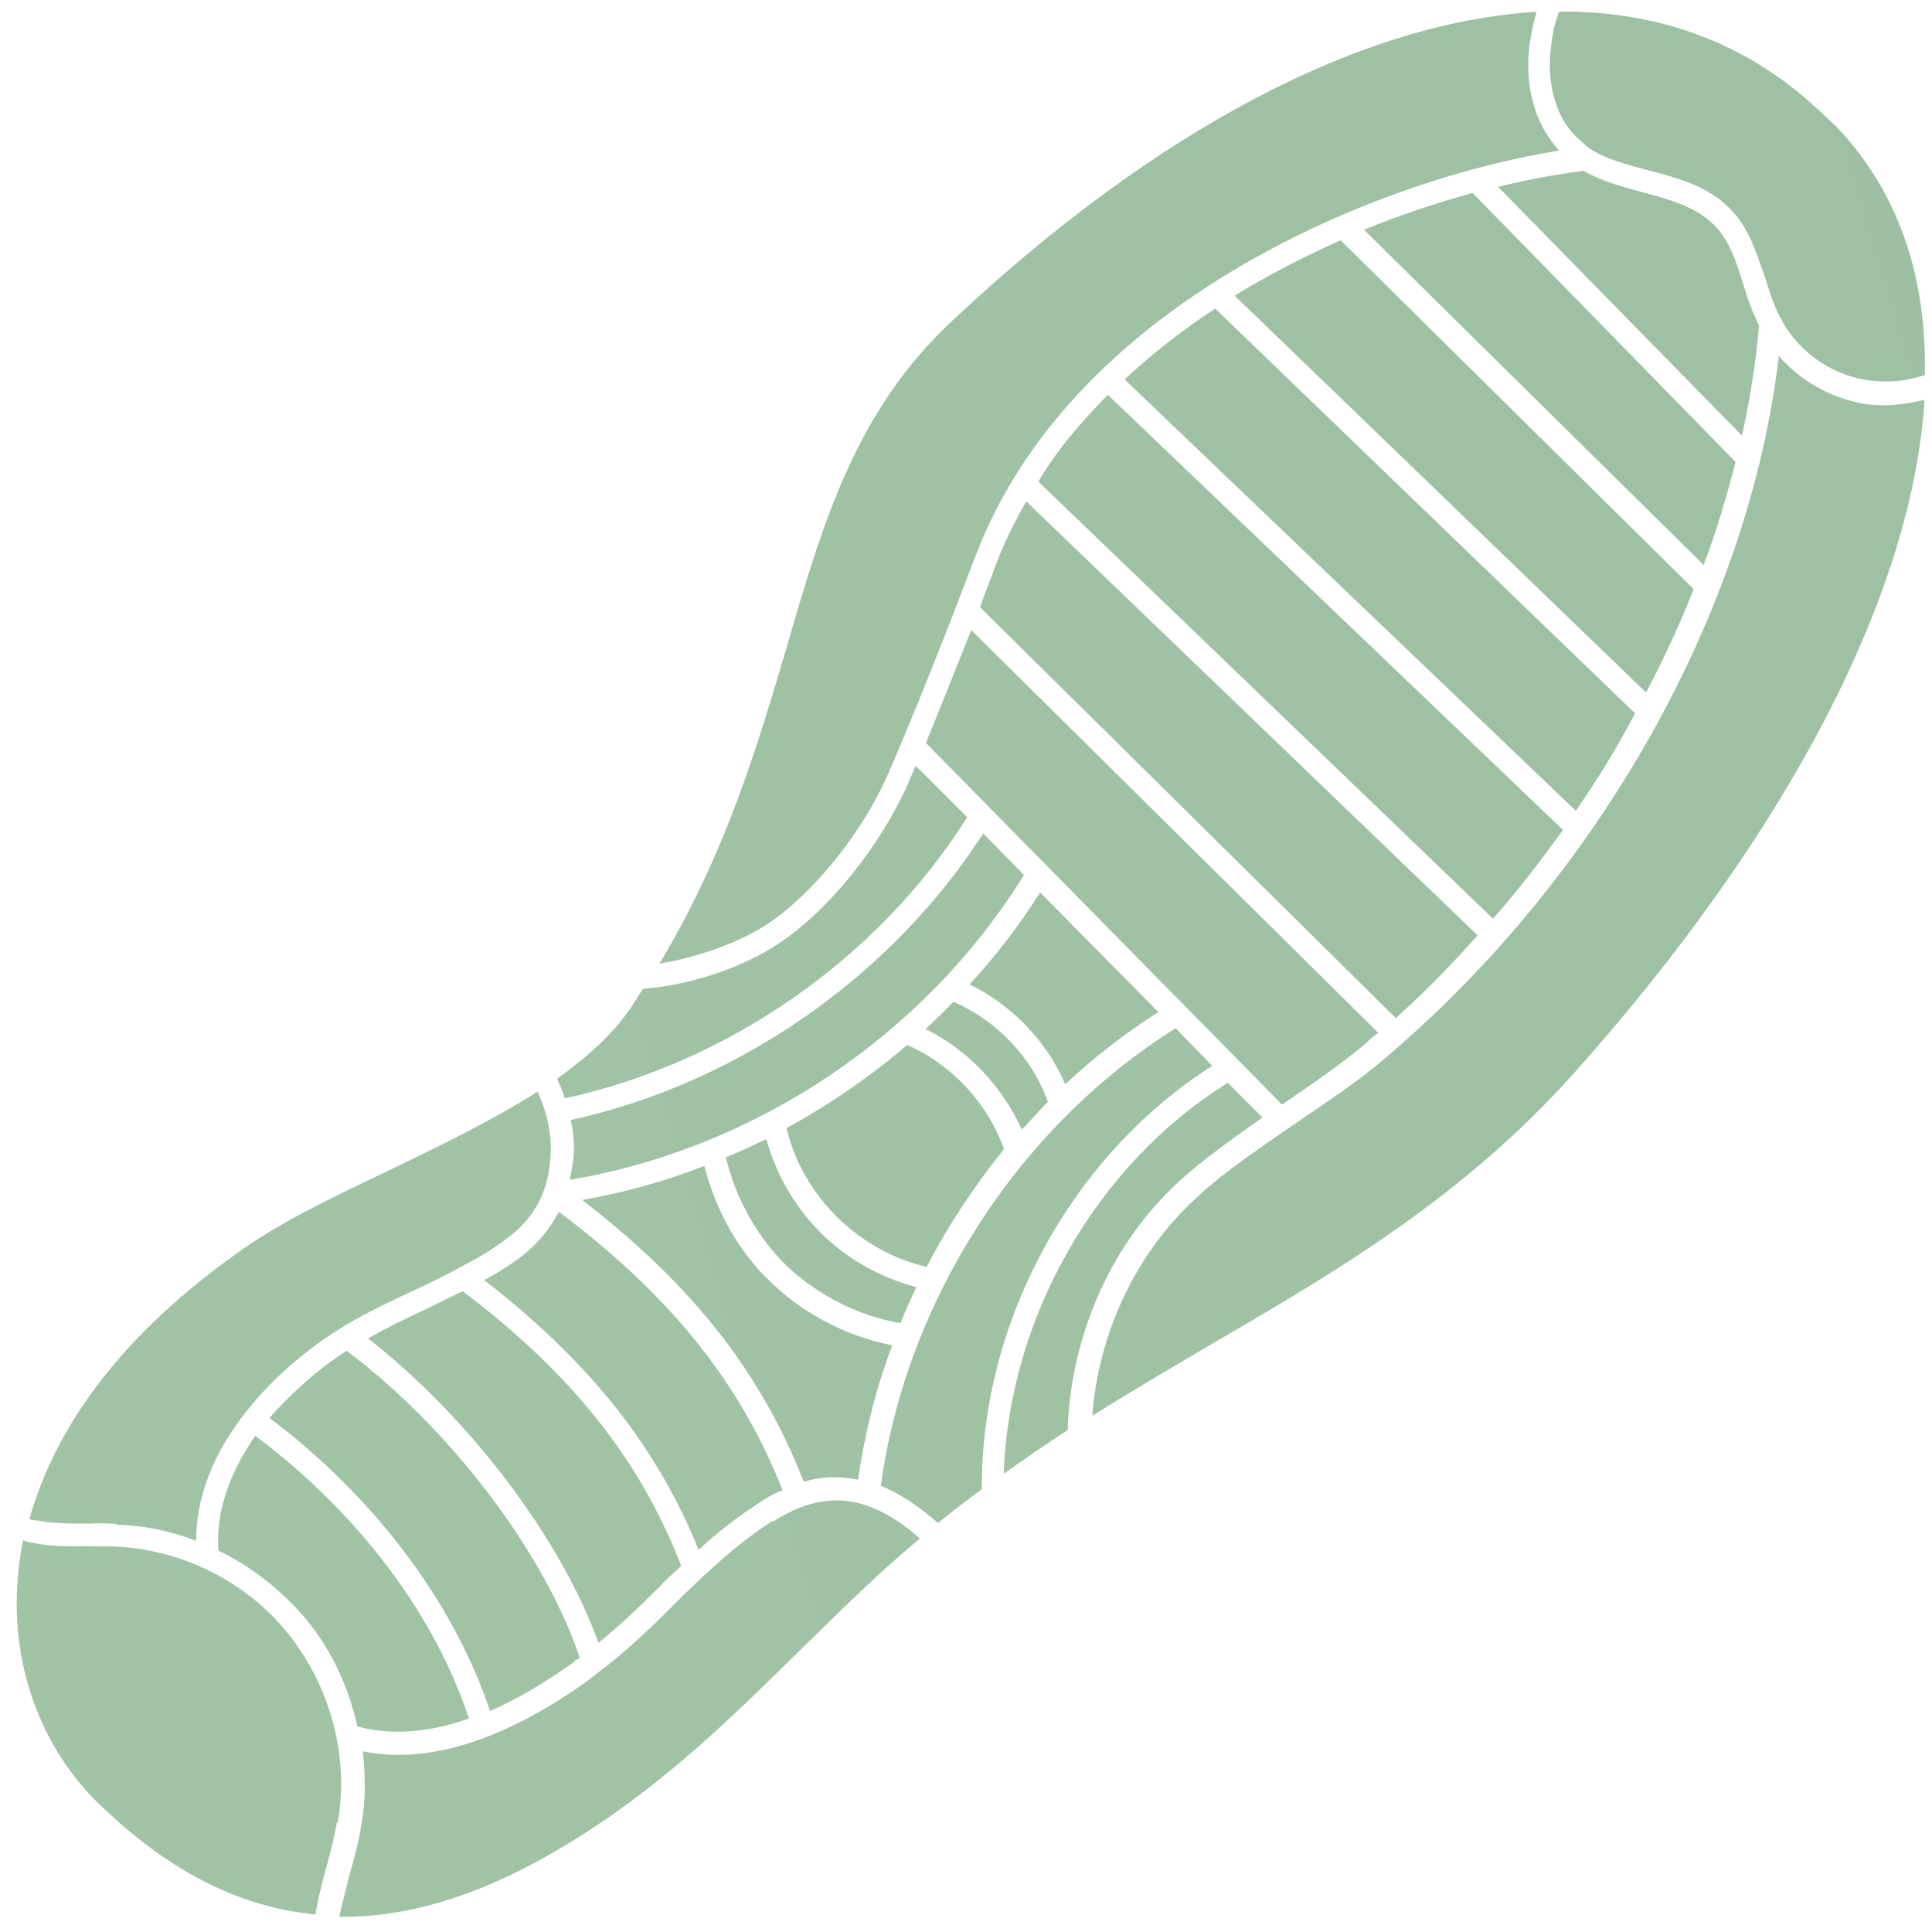
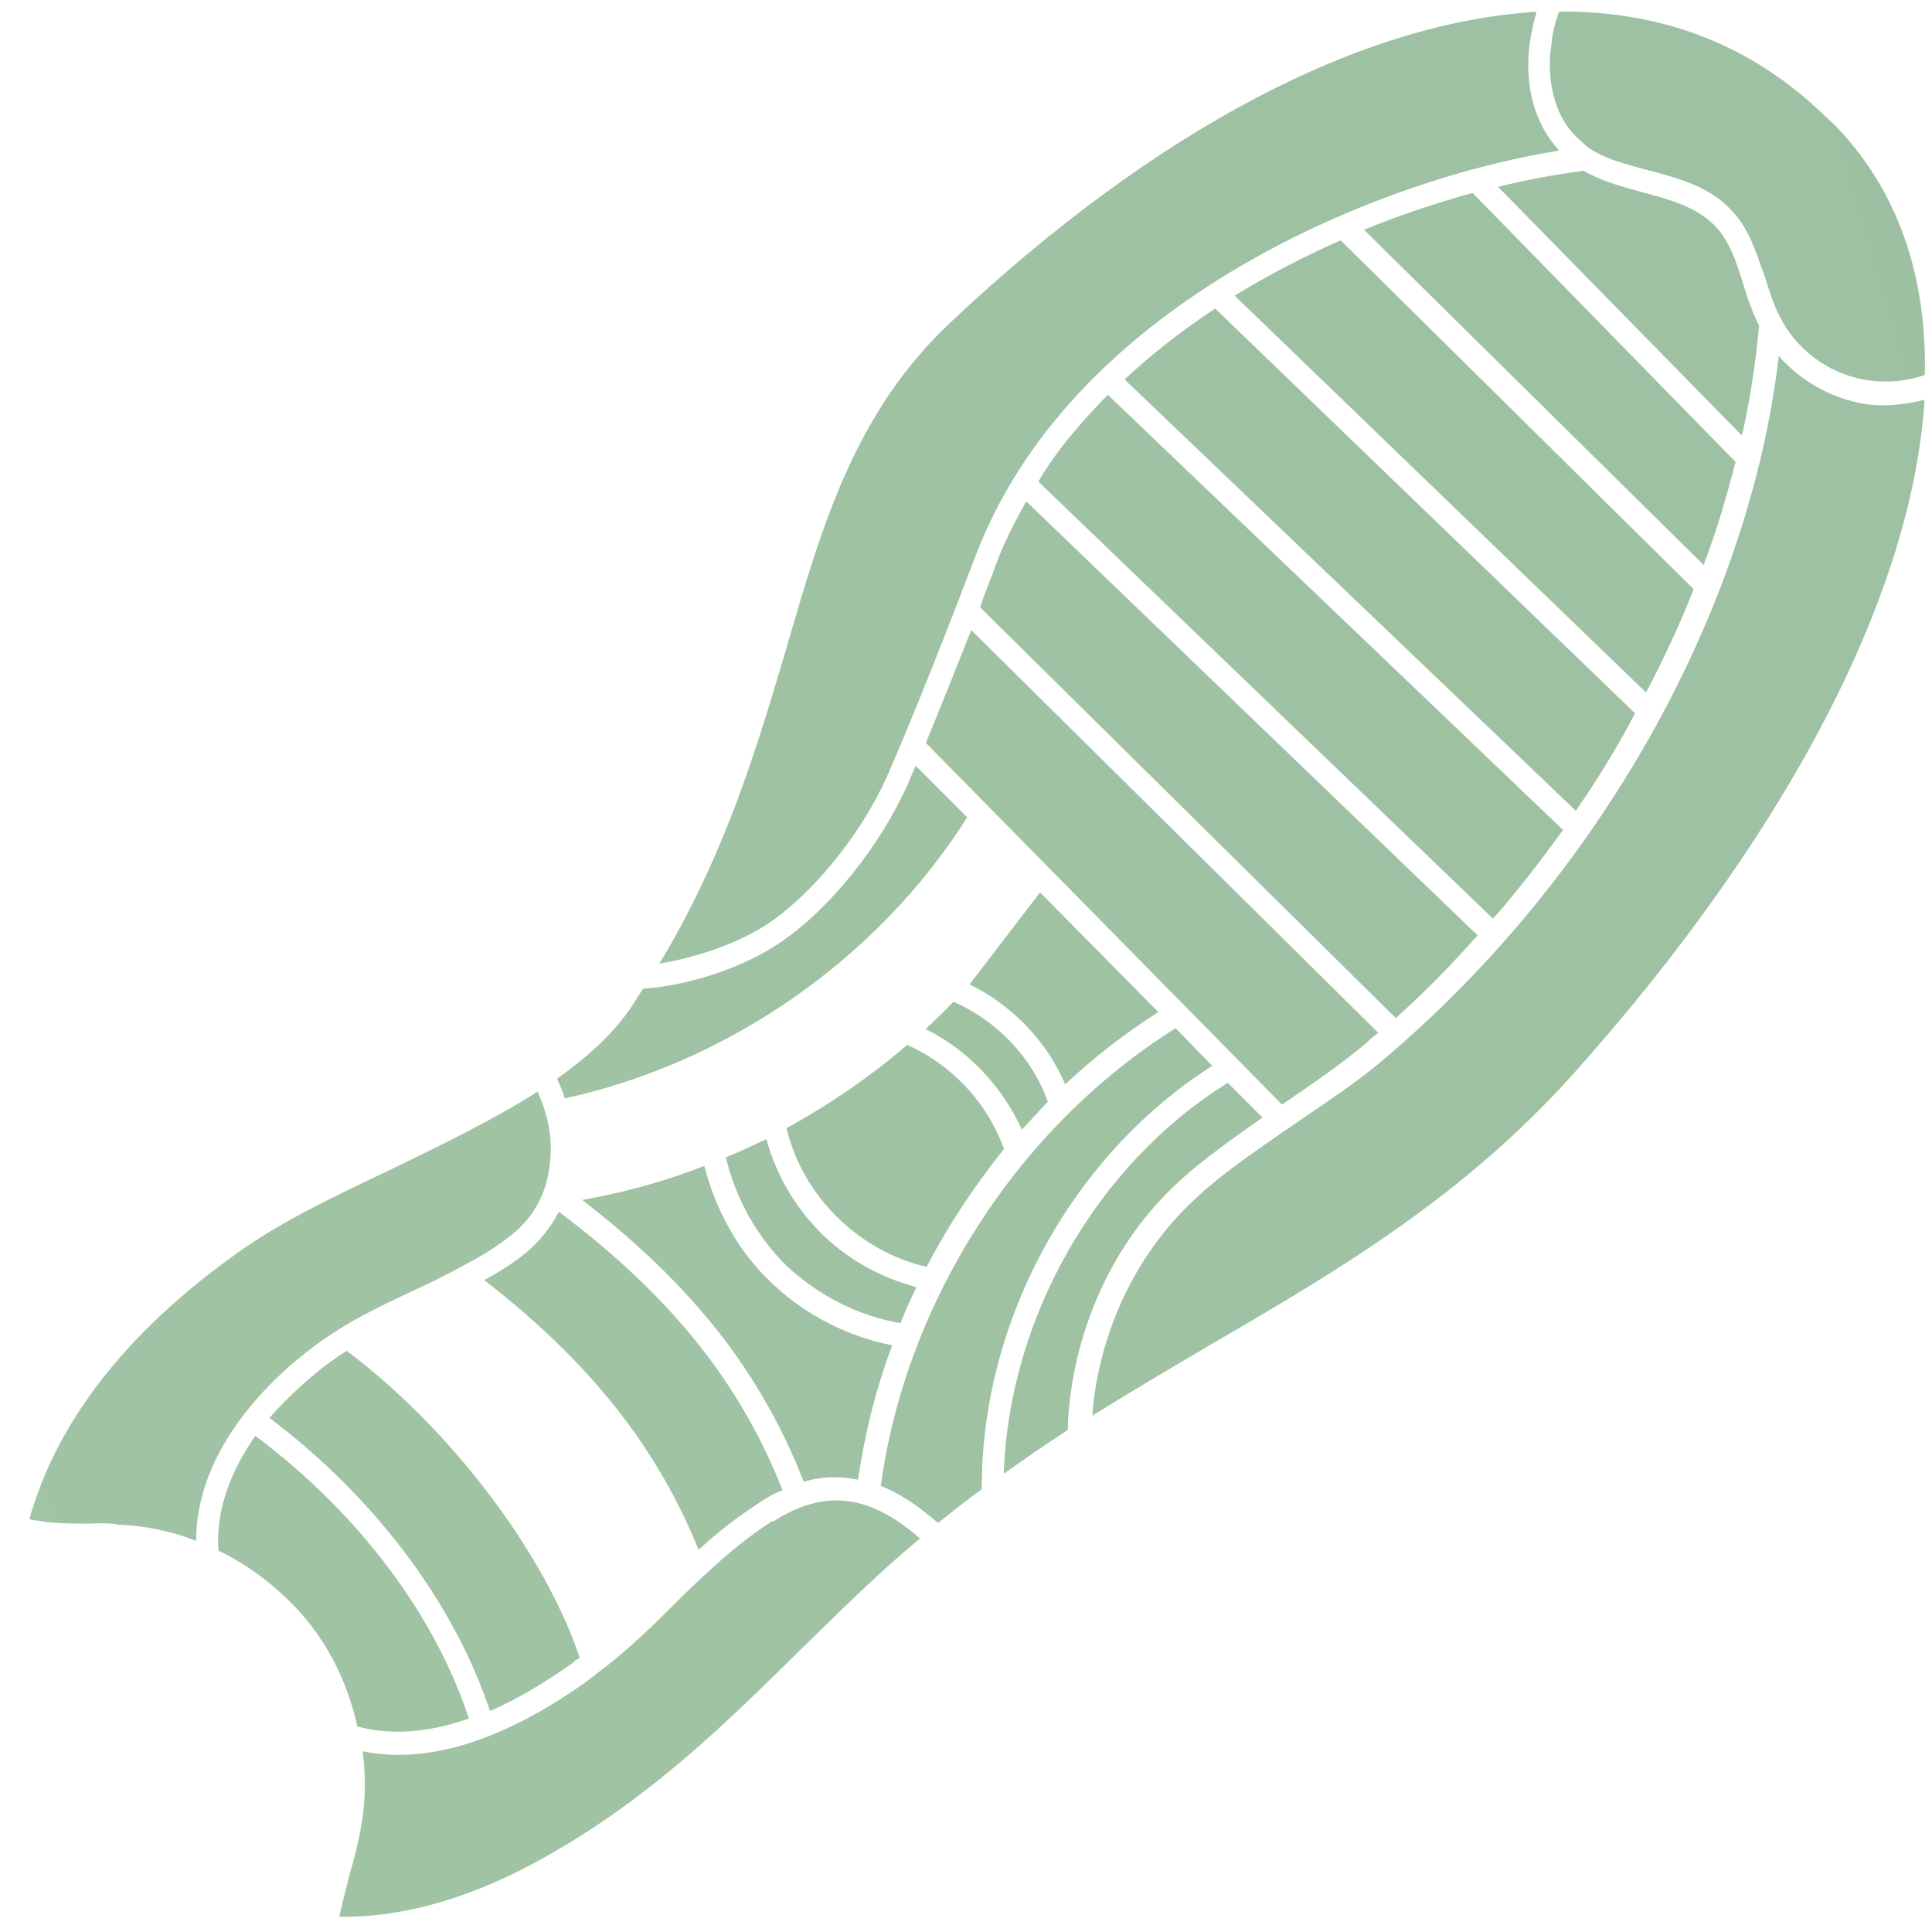
<svg xmlns="http://www.w3.org/2000/svg" width="51" height="51" viewBox="0 0 51 51" fill="none">
  <path d="M39.004 24.69L27.09 13.235C26.788 13.772 26.503 14.326 26.287 14.911C26.164 15.255 26.008 15.634 25.87 16.029L36.845 26.875C37.617 26.184 38.336 25.445 39.004 24.69Z" fill="url(#paint0_linear_184_433)" />
  <path d="M44.708 15.552L35.388 6.342C34.437 6.768 33.504 7.244 32.591 7.804L43.451 18.28C43.927 17.38 44.351 16.465 44.708 15.552Z" fill="url(#paint1_linear_184_433)" />
  <path d="M5.782 40.941C6.664 41.367 7.451 41.999 8.09 42.756C8.765 43.58 9.208 44.548 9.433 45.575C10.325 45.813 11.306 45.743 12.378 45.364C11.479 42.631 9.462 39.939 6.739 37.902C6.159 38.738 5.688 39.773 5.765 40.925L5.782 40.941Z" fill="url(#paint2_linear_184_433)" />
  <path d="M17.393 25.44C18.473 25.264 19.578 24.85 20.273 24.383C21.3 23.7 22.654 22.207 23.437 20.447C24.188 18.722 25.118 16.346 25.752 14.676C28.226 8.169 36.027 4.808 41.156 3.973C40.502 3.268 40.225 2.226 40.387 1.1C40.429 0.843 40.486 0.57 40.562 0.312C35.99 0.584 30.56 3.365 25.115 8.488C22.589 10.856 21.73 13.756 20.752 17.135C19.997 19.675 19.169 22.506 17.426 25.405L17.393 25.44Z" fill="url(#paint3_linear_184_433)" />
  <path d="M14.911 28.994C19.221 28.054 23.176 25.311 25.532 21.574L24.175 20.216C24.096 20.372 24.034 20.544 23.972 20.682C23.251 22.304 21.922 23.982 20.597 24.88C19.703 25.49 18.314 26 16.977 26.1C16.864 26.257 16.768 26.43 16.672 26.57C16.189 27.3 15.499 27.903 14.706 28.476C14.78 28.643 14.854 28.809 14.911 28.994Z" fill="url(#paint4_linear_184_433)" />
  <path d="M50.785 10.558C50.314 10.677 49.807 10.73 49.33 10.679C48.545 10.573 47.802 10.21 47.239 9.688C47.134 9.59 47.029 9.492 46.957 9.393C46.171 16.125 42.207 23.18 36.496 27.991C35.854 28.541 35.009 29.098 34.198 29.654C33.288 30.282 32.328 30.928 31.639 31.565C29.832 33.193 28.981 35.414 28.833 37.371C29.845 36.74 30.858 36.142 31.871 35.545C35.343 33.532 38.615 31.595 41.533 28.347C47.285 21.905 50.48 15.609 50.802 10.574L50.785 10.558Z" fill="url(#paint5_linear_184_433)" />
  <path d="M43.166 18.834L32.078 8.145C31.233 8.702 30.424 9.326 29.686 10.016L41.598 21.403C42.161 20.585 42.69 19.734 43.15 18.851L43.166 18.834Z" fill="url(#paint6_linear_184_433)" />
  <path d="M41.723 3.715C41.723 3.715 41.846 3.829 41.899 3.878C42.352 4.2 42.917 4.332 43.517 4.497C44.306 4.705 45.094 4.913 45.676 5.52C46.17 6.011 46.364 6.682 46.592 7.319C46.707 7.688 46.823 8.057 46.987 8.373C47.022 8.406 47.041 8.456 47.06 8.506C47.55 9.354 48.42 9.933 49.391 10.049C49.868 10.1 50.359 10.064 50.811 9.895C50.866 7.262 50.087 5 48.428 3.296C48.27 3.15 48.112 3.003 47.971 2.872C46.091 1.126 43.768 0.278 41.156 0.307C41.048 0.6 40.974 0.891 40.951 1.197C40.828 2 40.97 3.081 41.723 3.715Z" fill="url(#paint7_linear_184_433)" />
  <path d="M12.965 45.155C13.633 44.859 14.347 44.442 15.108 43.905C15.173 43.834 15.239 43.798 15.306 43.762C14.372 40.996 11.909 37.727 9.15 35.657C8.968 35.782 8.803 35.89 8.604 36.033C8.242 36.318 7.665 36.798 7.112 37.429C9.887 39.516 11.977 42.307 12.931 45.156L12.965 45.155Z" fill="url(#paint8_linear_184_433)" />
  <path d="M18.442 40.913C18.95 40.436 19.495 40.025 20.075 39.648C20.257 39.522 20.457 39.413 20.658 39.337C19.534 36.494 17.701 34.203 14.751 31.987C14.514 32.454 14.156 32.875 13.726 33.196C13.412 33.428 13.097 33.627 12.781 33.791C15.559 35.945 17.34 38.188 18.442 40.913Z" fill="url(#paint9_linear_184_433)" />
-   <path d="M15.112 30.752C15.112 30.752 15.071 31.008 15.042 31.145C19.933 30.319 24.405 27.335 27.031 23.097L25.955 22C23.516 25.79 19.462 28.605 15.068 29.565C15.151 29.97 15.183 30.359 15.112 30.752Z" fill="url(#paint10_linear_184_433)" />
-   <path d="M15.817 43.352C16.36 42.908 16.885 42.413 17.376 41.92C17.556 41.727 17.769 41.532 17.983 41.337C16.894 38.527 15.096 36.268 12.215 34.084C11.865 34.249 11.548 34.414 11.198 34.58C10.681 34.819 10.197 35.058 9.715 35.33C12.407 37.437 14.799 40.607 15.801 43.37L15.817 43.352Z" fill="url(#paint11_linear_184_433)" />
  <path d="M21.82 32.693C21.064 31.991 20.505 31.078 20.23 30.07C19.879 30.236 19.529 30.401 19.161 30.551C19.422 31.644 19.986 32.659 20.778 33.427C21.604 34.194 22.642 34.733 23.77 34.928C23.894 34.618 24.035 34.291 24.193 33.979C23.302 33.741 22.471 33.296 21.803 32.676L21.82 32.693Z" fill="url(#paint12_linear_184_433)" />
  <path d="M46.417 8.564C46.251 8.214 46.12 7.862 46.022 7.51C45.83 6.906 45.656 6.352 45.251 5.943C44.775 5.468 44.106 5.272 43.369 5.079C42.82 4.93 42.272 4.78 41.803 4.509C41.094 4.603 40.352 4.733 39.545 4.932L45.983 11.499C46.201 10.524 46.352 9.551 46.435 8.58L46.417 8.564Z" fill="url(#paint13_linear_184_433)" />
  <path d="M21.226 39.113C21.73 38.958 22.206 38.975 22.65 39.06C22.826 37.849 23.121 36.65 23.554 35.513C22.391 35.285 21.302 34.731 20.44 33.932L20.37 33.866C19.491 33.05 18.89 31.936 18.592 30.776C17.555 31.187 16.463 31.482 15.367 31.676C18.267 33.91 20.084 36.219 21.209 39.096L21.226 39.113Z" fill="url(#paint14_linear_184_433)" />
-   <path d="M25.594 25.985C26.718 26.537 27.635 27.487 28.119 28.624C28.873 27.917 29.698 27.275 30.577 26.717L27.456 23.557C26.911 24.425 26.279 25.247 25.578 26.002L25.594 25.985Z" fill="url(#paint15_linear_184_433)" />
-   <path d="M8.916 48.105C9.225 46.363 8.715 44.515 7.611 43.13C6.508 41.745 4.779 40.893 3.012 40.823C2.791 40.814 2.553 40.823 2.332 40.814C1.84 40.815 1.332 40.834 0.818 40.717C0.733 40.704 0.681 40.688 0.612 40.657C0.54 40.982 0.501 41.306 0.477 41.579C0.257 43.895 1.053 46.14 2.671 47.675L2.882 47.871C4.605 49.47 6.403 50.354 8.327 50.537C8.396 50.11 8.5 49.716 8.605 49.322C8.725 48.91 8.828 48.482 8.898 48.089L8.916 48.105Z" fill="url(#paint16_linear_184_433)" />
+   <path d="M25.594 25.985C26.718 26.537 27.635 27.487 28.119 28.624C28.873 27.917 29.698 27.275 30.577 26.717L27.456 23.557L25.594 25.985Z" fill="url(#paint15_linear_184_433)" />
  <path d="M23.939 27.59C22.969 28.424 21.893 29.16 20.762 29.779C21.185 31.579 22.681 33.034 24.462 33.443C25.032 32.336 25.723 31.309 26.502 30.33C26.066 29.107 25.112 28.09 23.922 27.574L23.939 27.59Z" fill="url(#paint17_linear_184_433)" />
  <path d="M3.058 40.244C3.789 40.268 4.507 40.411 5.179 40.675C5.171 38.18 7.29 36.286 8.248 35.572C9.139 34.894 10.057 34.469 10.925 34.064C11.375 33.86 11.808 33.641 12.274 33.386C12.657 33.185 13.022 32.968 13.369 32.7C14.03 32.234 14.446 31.54 14.516 30.689C14.595 30.075 14.47 29.435 14.192 28.817C12.998 29.574 11.631 30.236 10.264 30.898C8.746 31.616 7.329 32.296 6.205 33.118C2.783 35.57 1.348 38.067 0.778 40.091C0.813 40.124 0.899 40.138 0.967 40.135C1.411 40.22 1.869 40.22 2.327 40.22C2.565 40.212 2.802 40.203 3.041 40.228L3.058 40.244Z" fill="url(#paint18_linear_184_433)" />
  <path d="M33.841 29.158C34.635 28.62 35.463 28.046 36.088 27.514C36.169 27.426 36.285 27.337 36.384 27.265L25.638 16.632C25.25 17.614 24.83 18.664 24.441 19.612L33.841 29.158Z" fill="url(#paint19_linear_184_433)" />
  <path d="M45.805 12.185L38.872 5.093C37.948 5.348 36.959 5.673 36.006 6.065L44.972 14.914C45.312 14.019 45.584 13.093 45.821 12.167L45.805 12.185Z" fill="url(#paint20_linear_184_433)" />
  <path d="M29.243 10.422C28.556 11.127 27.905 11.864 27.41 12.713L39.412 24.251C40.08 23.496 40.679 22.71 41.26 21.908L29.261 10.439L29.243 10.422Z" fill="url(#paint21_linear_184_433)" />
  <path d="M31.214 31.105C31.806 30.574 32.566 30.037 33.327 29.5L32.411 28.583C28.927 30.749 26.634 34.805 26.497 38.901C27.059 38.506 27.622 38.112 28.185 37.752C28.24 35.577 29.144 32.947 31.214 31.105Z" fill="url(#paint22_linear_184_433)" />
  <path d="M31.986 28.124L31.034 27.141C26.871 29.756 23.918 34.346 23.25 39.224C23.801 39.442 24.29 39.797 24.763 40.204C25.158 39.883 25.521 39.599 25.918 39.312C25.89 34.901 28.289 30.484 32.02 28.123L31.986 28.124Z" fill="url(#paint23_linear_184_433)" />
  <path d="M20.399 40.145C19.438 40.757 18.585 41.57 17.783 42.363C17.243 42.909 16.669 43.457 16.043 43.955C15.845 44.098 15.664 44.258 15.465 44.401C13.266 45.959 11.286 46.575 9.576 46.231C9.652 46.89 9.659 47.552 9.531 48.218C9.462 48.645 9.343 49.091 9.222 49.503C9.134 49.879 9.029 50.24 8.957 50.599C10.706 50.619 12.553 50.075 14.514 48.95C17.223 47.407 19.204 45.45 21.152 43.528C22.152 42.558 23.166 41.536 24.286 40.612C23.093 39.57 21.892 39.207 20.417 40.161L20.399 40.145Z" fill="url(#paint24_linear_184_433)" />
  <path d="M26.975 29.82C27.203 29.574 27.432 29.328 27.66 29.082C27.244 27.909 26.308 26.943 25.169 26.442C24.941 26.688 24.679 26.935 24.433 27.165C25.556 27.717 26.458 28.685 26.975 29.82Z" fill="url(#paint25_linear_184_433)" />
  <defs>
    <linearGradient id="paint0_linear_184_433" x1="367.156" y1="-169.628" x2="-780.744" y2="174.118" gradientUnits="userSpaceOnUse">
      <stop stop-color="#568C6B" />
      <stop offset="0.242" stop-color="#98BD9E" />
      <stop offset="1" stop-color="#DAEED1" />
    </linearGradient>
    <linearGradient id="paint1_linear_184_433" x1="367.156" y1="-169.628" x2="-780.744" y2="174.118" gradientUnits="userSpaceOnUse">
      <stop stop-color="#568C6B" />
      <stop offset="0.242" stop-color="#98BD9E" />
      <stop offset="1" stop-color="#DAEED1" />
    </linearGradient>
    <linearGradient id="paint2_linear_184_433" x1="367.156" y1="-169.628" x2="-780.744" y2="174.118" gradientUnits="userSpaceOnUse">
      <stop stop-color="#568C6B" />
      <stop offset="0.242" stop-color="#98BD9E" />
      <stop offset="1" stop-color="#DAEED1" />
    </linearGradient>
    <linearGradient id="paint3_linear_184_433" x1="367.156" y1="-169.628" x2="-780.744" y2="174.118" gradientUnits="userSpaceOnUse">
      <stop stop-color="#568C6B" />
      <stop offset="0.242" stop-color="#98BD9E" />
      <stop offset="1" stop-color="#DAEED1" />
    </linearGradient>
    <linearGradient id="paint4_linear_184_433" x1="367.156" y1="-169.628" x2="-780.744" y2="174.118" gradientUnits="userSpaceOnUse">
      <stop stop-color="#568C6B" />
      <stop offset="0.242" stop-color="#98BD9E" />
      <stop offset="1" stop-color="#DAEED1" />
    </linearGradient>
    <linearGradient id="paint5_linear_184_433" x1="367.156" y1="-169.628" x2="-780.744" y2="174.118" gradientUnits="userSpaceOnUse">
      <stop stop-color="#568C6B" />
      <stop offset="0.242" stop-color="#98BD9E" />
      <stop offset="1" stop-color="#DAEED1" />
    </linearGradient>
    <linearGradient id="paint6_linear_184_433" x1="367.156" y1="-169.628" x2="-780.744" y2="174.118" gradientUnits="userSpaceOnUse">
      <stop stop-color="#568C6B" />
      <stop offset="0.242" stop-color="#98BD9E" />
      <stop offset="1" stop-color="#DAEED1" />
    </linearGradient>
    <linearGradient id="paint7_linear_184_433" x1="367.156" y1="-169.628" x2="-780.744" y2="174.118" gradientUnits="userSpaceOnUse">
      <stop stop-color="#568C6B" />
      <stop offset="0.242" stop-color="#98BD9E" />
      <stop offset="1" stop-color="#DAEED1" />
    </linearGradient>
    <linearGradient id="paint8_linear_184_433" x1="367.156" y1="-169.628" x2="-780.744" y2="174.118" gradientUnits="userSpaceOnUse">
      <stop stop-color="#568C6B" />
      <stop offset="0.242" stop-color="#98BD9E" />
      <stop offset="1" stop-color="#DAEED1" />
    </linearGradient>
    <linearGradient id="paint9_linear_184_433" x1="367.156" y1="-169.628" x2="-780.744" y2="174.118" gradientUnits="userSpaceOnUse">
      <stop stop-color="#568C6B" />
      <stop offset="0.242" stop-color="#98BD9E" />
      <stop offset="1" stop-color="#DAEED1" />
    </linearGradient>
    <linearGradient id="paint10_linear_184_433" x1="367.156" y1="-169.628" x2="-780.744" y2="174.118" gradientUnits="userSpaceOnUse">
      <stop stop-color="#568C6B" />
      <stop offset="0.242" stop-color="#98BD9E" />
      <stop offset="1" stop-color="#DAEED1" />
    </linearGradient>
    <linearGradient id="paint11_linear_184_433" x1="367.156" y1="-169.628" x2="-780.744" y2="174.118" gradientUnits="userSpaceOnUse">
      <stop stop-color="#568C6B" />
      <stop offset="0.242" stop-color="#98BD9E" />
      <stop offset="1" stop-color="#DAEED1" />
    </linearGradient>
    <linearGradient id="paint12_linear_184_433" x1="367.156" y1="-169.628" x2="-780.744" y2="174.118" gradientUnits="userSpaceOnUse">
      <stop stop-color="#568C6B" />
      <stop offset="0.242" stop-color="#98BD9E" />
      <stop offset="1" stop-color="#DAEED1" />
    </linearGradient>
    <linearGradient id="paint13_linear_184_433" x1="367.156" y1="-169.628" x2="-780.744" y2="174.118" gradientUnits="userSpaceOnUse">
      <stop stop-color="#568C6B" />
      <stop offset="0.242" stop-color="#98BD9E" />
      <stop offset="1" stop-color="#DAEED1" />
    </linearGradient>
    <linearGradient id="paint14_linear_184_433" x1="367.156" y1="-169.628" x2="-780.744" y2="174.118" gradientUnits="userSpaceOnUse">
      <stop stop-color="#568C6B" />
      <stop offset="0.242" stop-color="#98BD9E" />
      <stop offset="1" stop-color="#DAEED1" />
    </linearGradient>
    <linearGradient id="paint15_linear_184_433" x1="367.156" y1="-169.628" x2="-780.744" y2="174.118" gradientUnits="userSpaceOnUse">
      <stop stop-color="#568C6B" />
      <stop offset="0.242" stop-color="#98BD9E" />
      <stop offset="1" stop-color="#DAEED1" />
    </linearGradient>
    <linearGradient id="paint16_linear_184_433" x1="367.156" y1="-169.628" x2="-780.744" y2="174.118" gradientUnits="userSpaceOnUse">
      <stop stop-color="#568C6B" />
      <stop offset="0.242" stop-color="#98BD9E" />
      <stop offset="1" stop-color="#DAEED1" />
    </linearGradient>
    <linearGradient id="paint17_linear_184_433" x1="367.156" y1="-169.628" x2="-780.744" y2="174.118" gradientUnits="userSpaceOnUse">
      <stop stop-color="#568C6B" />
      <stop offset="0.242" stop-color="#98BD9E" />
      <stop offset="1" stop-color="#DAEED1" />
    </linearGradient>
    <linearGradient id="paint18_linear_184_433" x1="367.156" y1="-169.628" x2="-780.744" y2="174.118" gradientUnits="userSpaceOnUse">
      <stop stop-color="#568C6B" />
      <stop offset="0.242" stop-color="#98BD9E" />
      <stop offset="1" stop-color="#DAEED1" />
    </linearGradient>
    <linearGradient id="paint19_linear_184_433" x1="367.156" y1="-169.628" x2="-780.744" y2="174.118" gradientUnits="userSpaceOnUse">
      <stop stop-color="#568C6B" />
      <stop offset="0.242" stop-color="#98BD9E" />
      <stop offset="1" stop-color="#DAEED1" />
    </linearGradient>
    <linearGradient id="paint20_linear_184_433" x1="367.156" y1="-169.628" x2="-780.744" y2="174.118" gradientUnits="userSpaceOnUse">
      <stop stop-color="#568C6B" />
      <stop offset="0.242" stop-color="#98BD9E" />
      <stop offset="1" stop-color="#DAEED1" />
    </linearGradient>
    <linearGradient id="paint21_linear_184_433" x1="367.156" y1="-169.628" x2="-780.744" y2="174.118" gradientUnits="userSpaceOnUse">
      <stop stop-color="#568C6B" />
      <stop offset="0.242" stop-color="#98BD9E" />
      <stop offset="1" stop-color="#DAEED1" />
    </linearGradient>
    <linearGradient id="paint22_linear_184_433" x1="367.156" y1="-169.628" x2="-780.744" y2="174.118" gradientUnits="userSpaceOnUse">
      <stop stop-color="#568C6B" />
      <stop offset="0.242" stop-color="#98BD9E" />
      <stop offset="1" stop-color="#DAEED1" />
    </linearGradient>
    <linearGradient id="paint23_linear_184_433" x1="367.156" y1="-169.628" x2="-780.744" y2="174.118" gradientUnits="userSpaceOnUse">
      <stop stop-color="#568C6B" />
      <stop offset="0.242" stop-color="#98BD9E" />
      <stop offset="1" stop-color="#DAEED1" />
    </linearGradient>
    <linearGradient id="paint24_linear_184_433" x1="367.156" y1="-169.628" x2="-780.744" y2="174.118" gradientUnits="userSpaceOnUse">
      <stop stop-color="#568C6B" />
      <stop offset="0.242" stop-color="#98BD9E" />
      <stop offset="1" stop-color="#DAEED1" />
    </linearGradient>
    <linearGradient id="paint25_linear_184_433" x1="367.156" y1="-169.628" x2="-780.744" y2="174.118" gradientUnits="userSpaceOnUse">
      <stop stop-color="#568C6B" />
      <stop offset="0.242" stop-color="#98BD9E" />
      <stop offset="1" stop-color="#DAEED1" />
    </linearGradient>
  </defs>
</svg>